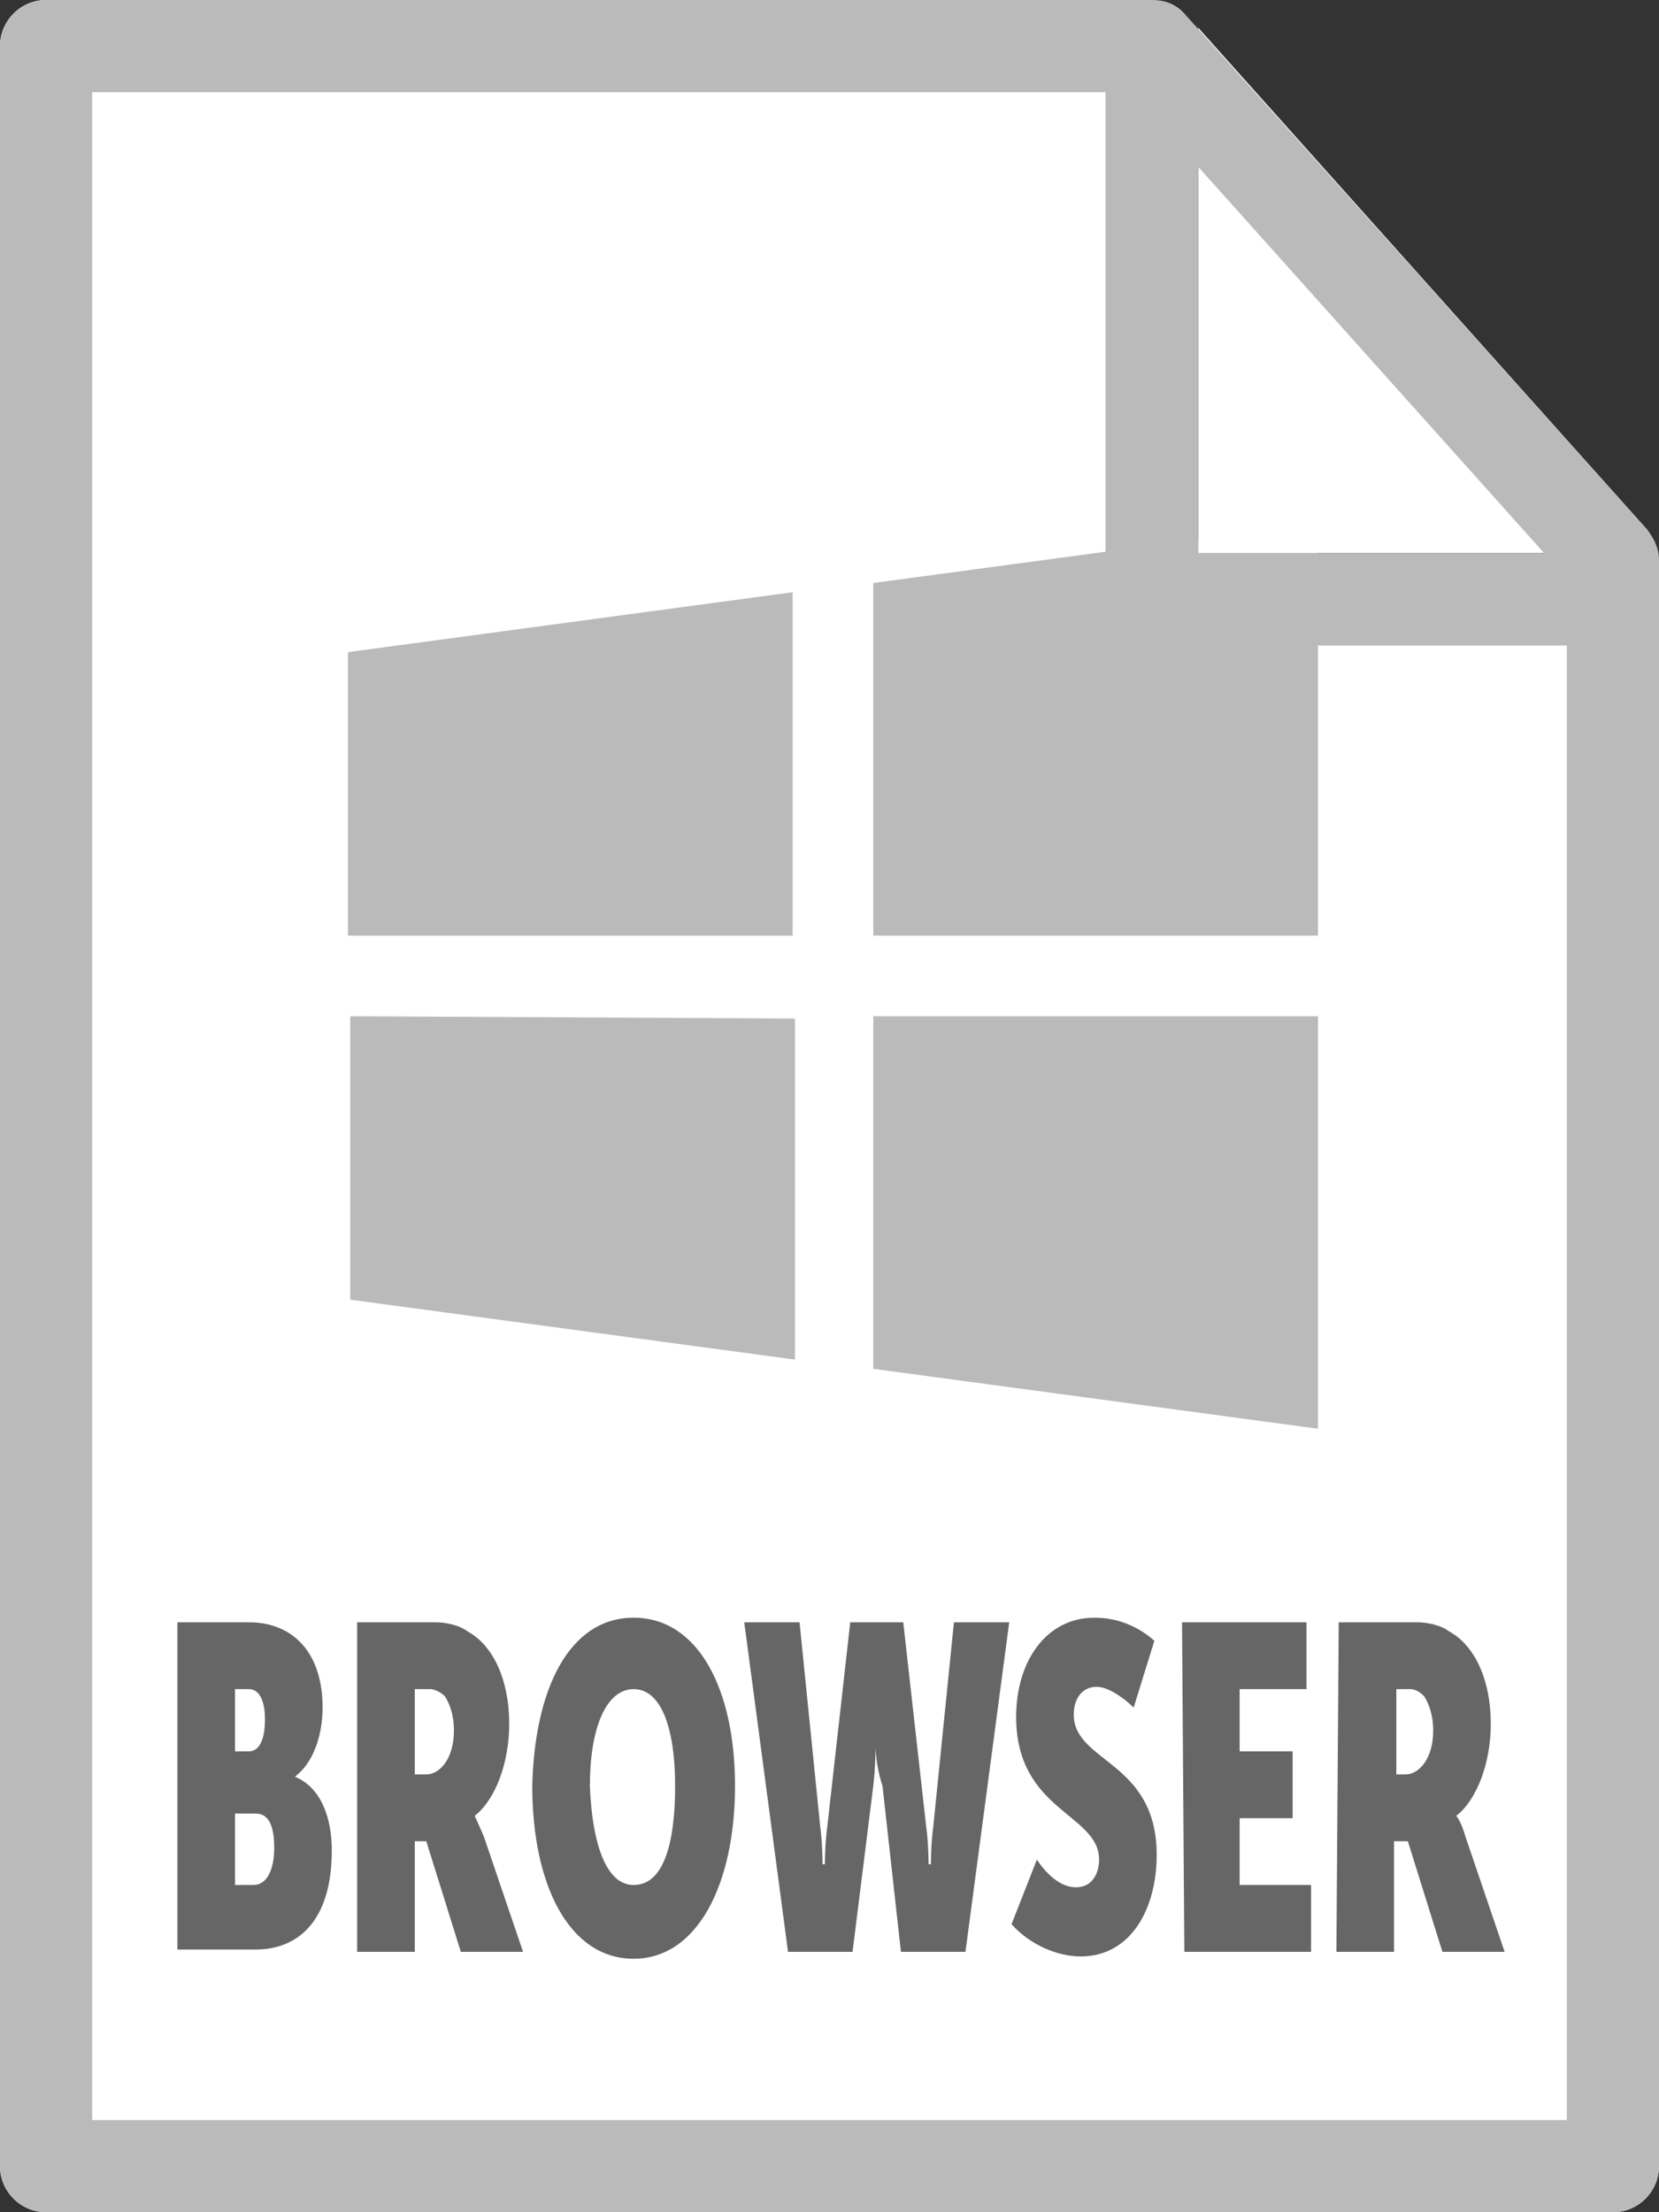
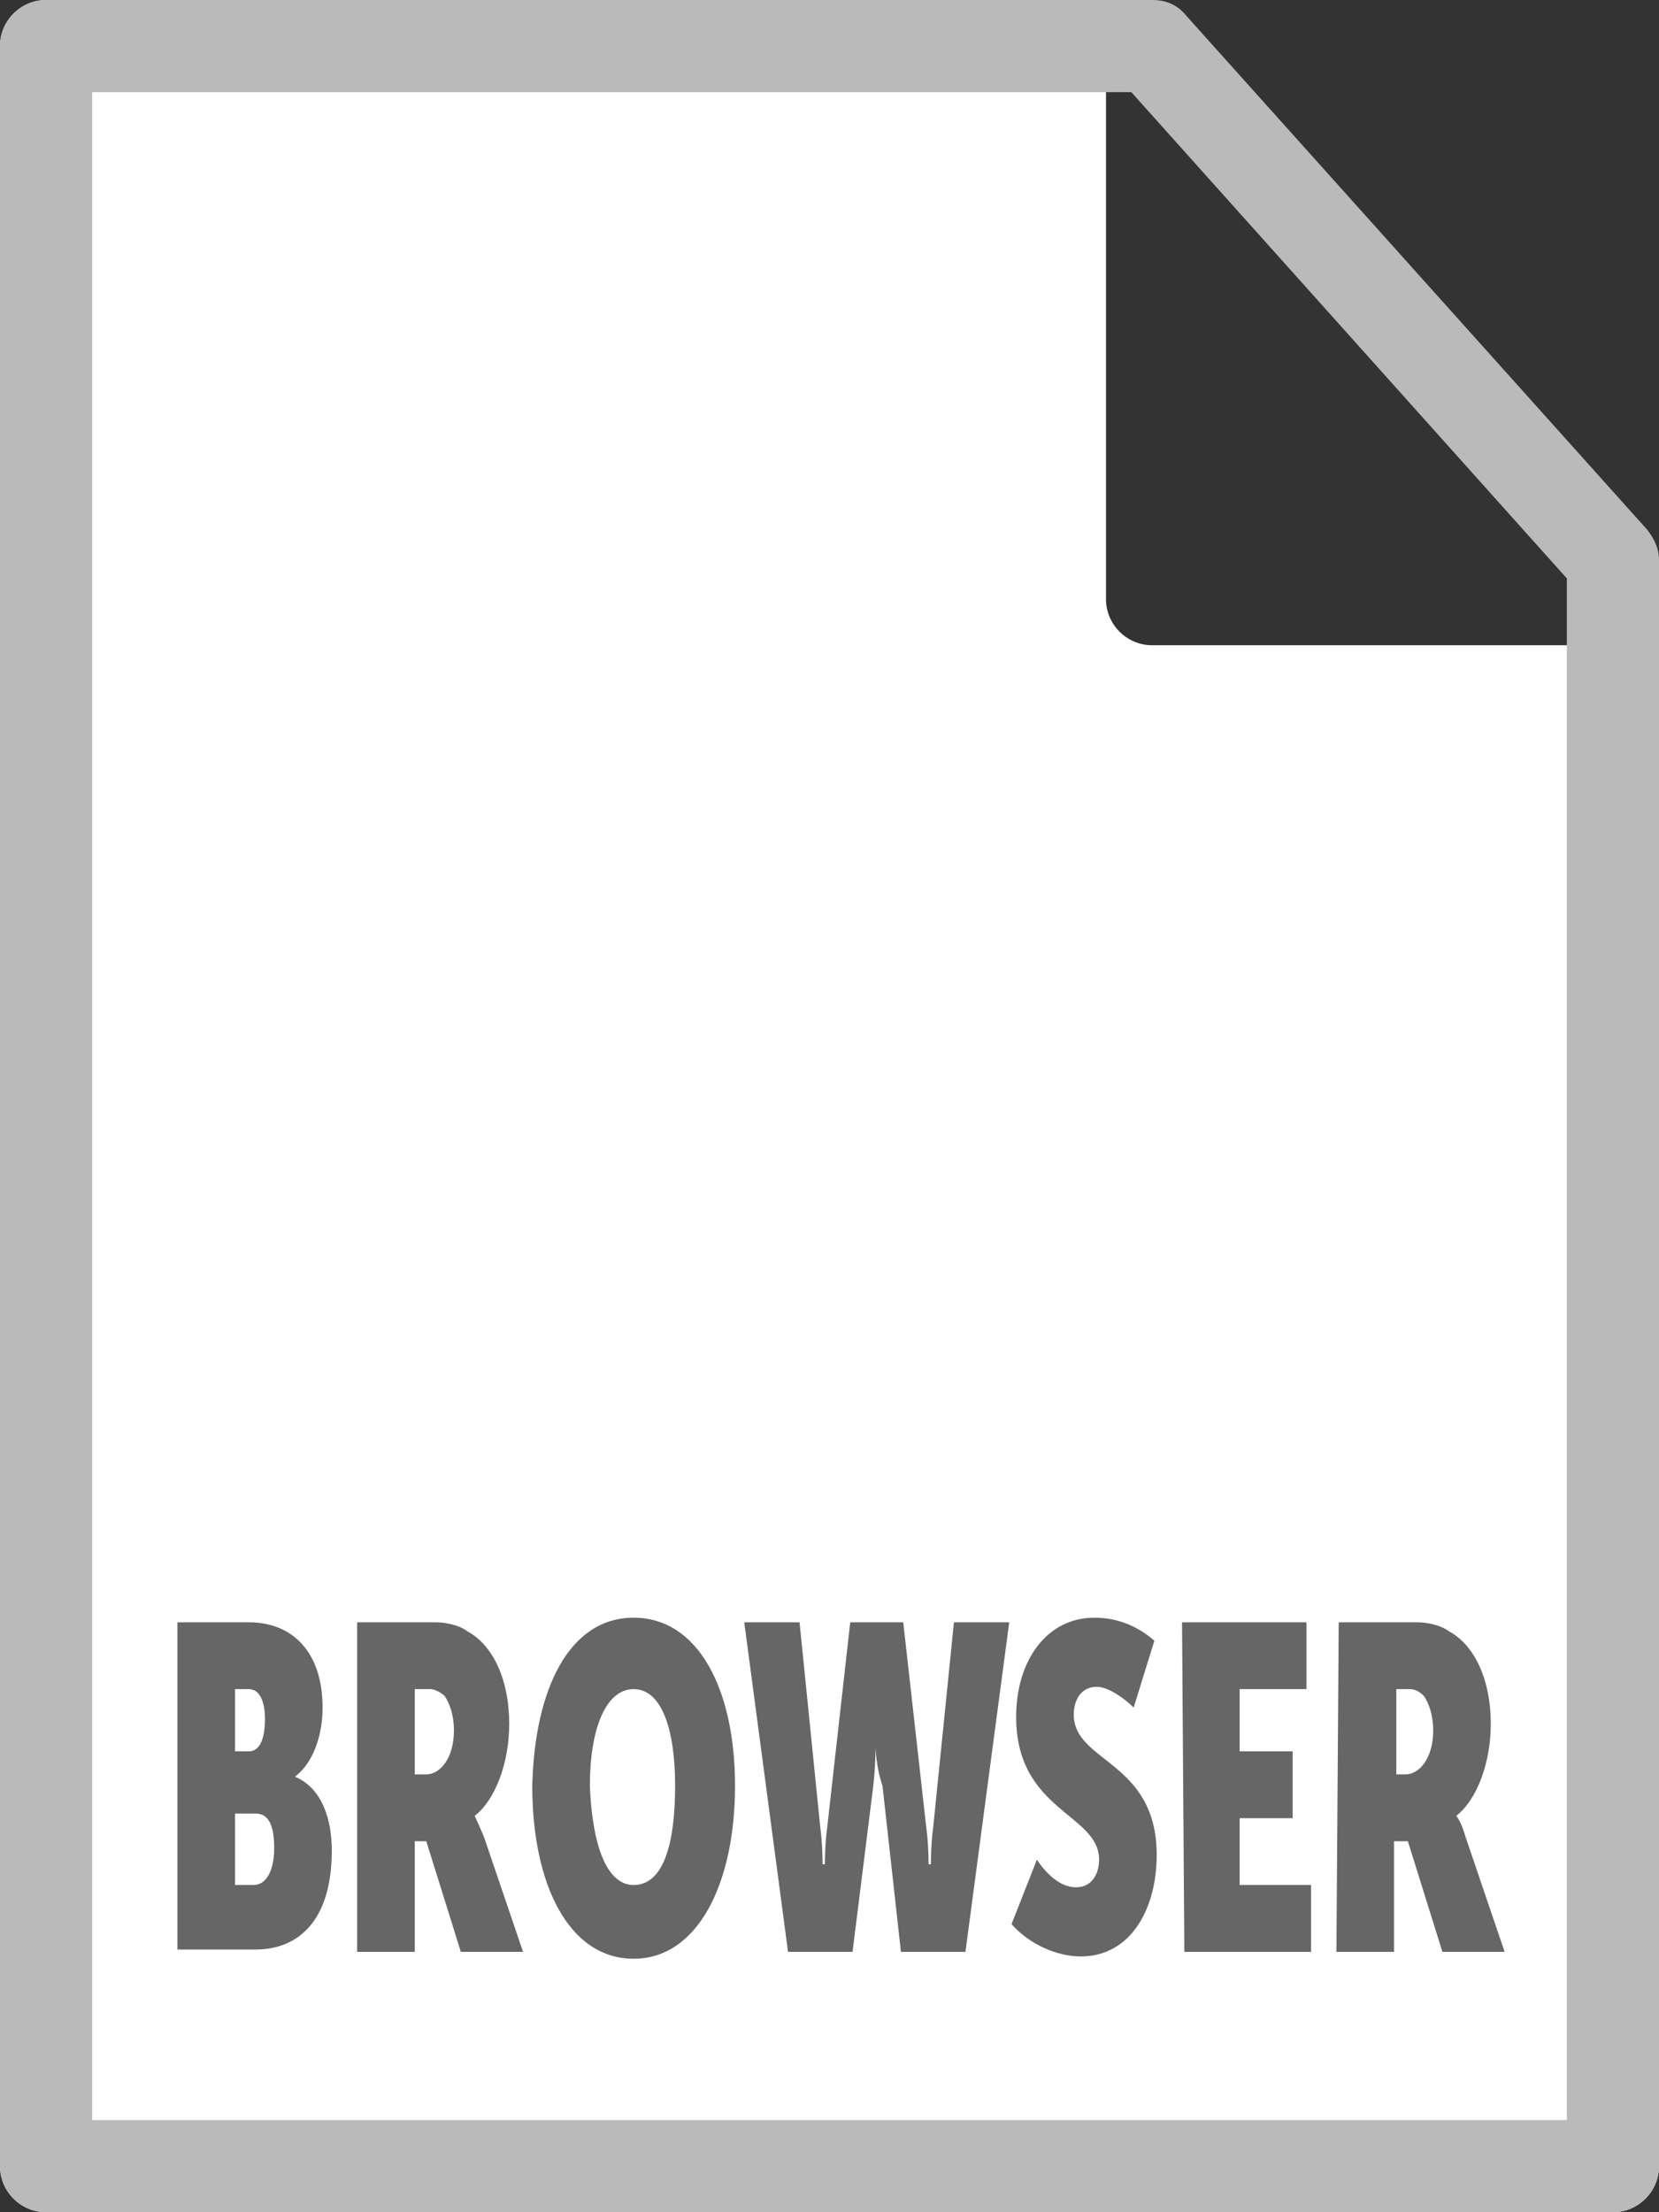
<svg xmlns="http://www.w3.org/2000/svg" id="Layer_1" viewBox="0 0 72 96">
  <rect x="0" y="0" width="72" height="96" fill="#333333" stroke="none" />
  <style>.st0{fill:#fff}.st1{fill:#bababa}</style>
  <path class="st0" d="M0 2v92c0 1.1.9 2 2 2h68c1.1 0 2-.9 2-2V28H50c-1.1 0-2-.9-2-2V0H2C.9 0 0 .9 0 2z" />
-   <path class="st1" d="M57.2 22.7l-19.3 2.6v15.3h19.3V22.7zm-22.8 3l-19.3 2.6v12.3h19.3V25.7zM15.2 44.1v12.3L34.5 59V44.2l-19.3-.1zm22.7 0v15.3L57.2 62V44.1H37.9z" />
-   <path class="st0" d="M71.9 24c-.1-.4-.2-.7-.4-1L52 1.2V24h19.9z" />
  <path d="M7.7 70.4h3.1c1.9 0 3.2 1.3 3.2 3.7 0 1.2-.4 2.4-1.2 3 1.2.5 1.6 1.9 1.6 3.2 0 3.1-1.5 4.3-3.3 4.3H7.7V70.4zm3.1 5.6c.5 0 .7-.6.7-1.4 0-.7-.2-1.3-.7-1.3h-.6V76h.6zm.2 5.8c.6 0 .9-.7.9-1.6s-.2-1.5-.8-1.5h-.9v3.1h.8zm4.5-11.4h3.4c.4 0 1 .1 1.4.4 1.1.6 1.8 2.1 1.8 4 0 1.7-.6 3.3-1.5 4 0 0 .1.2.4.9l1.7 5H20l-1.5-4.8H18v4.8h-2.5V70.4zm3 6.6c.6 0 1.2-.7 1.2-1.9 0-.7-.2-1.2-.4-1.5-.2-.2-.5-.3-.6-.3H18V77h.5zm9-6.8c2.8 0 4.4 3.1 4.4 7.3 0 4.2-1.6 7.5-4.4 7.5s-4.4-3.2-4.4-7.5c.1-4.2 1.6-7.3 4.4-7.3zm0 11.6c1.3 0 1.8-1.8 1.8-4.3s-.6-4.2-1.8-4.2-1.9 1.7-1.9 4.2c.1 2.5.7 4.3 1.9 4.3zm4.8-11.4h2.4l.9 8.9c.1.7.1 1.6.1 1.6h.1s0-.9.1-1.6l1-8.9h2.3l1 8.9c.1.7.1 1.6.1 1.6h.1s0-.9.1-1.6l.9-8.9h2.4l-1.9 14.3h-2.8l-.8-7.2c-.3-.9-.3-1.7-.3-1.7s0 .8-.1 1.7l-.9 7.2h-2.8l-1.9-14.3zM45 80.7c.4.6 1 1.2 1.7 1.2s1-.6 1-1.2c0-2-3.6-2.1-3.6-6.2 0-2.4 1.3-4.3 3.4-4.3.9 0 1.8.3 2.6 1l-.9 2.9c-.4-.4-1.1-.9-1.6-.9-.7 0-1 .6-1 1.2 0 2.1 3.6 2 3.6 6.1 0 2.3-1.1 4.4-3.3 4.4-1 0-2.2-.5-3-1.4l1.1-2.8zm6.3-10.3h5.4v2.9h-2.9V76h2.3v2.9h-2.3v2.9h3.1v2.9h-5.5l-.1-14.3zm6.8 0h3.4c.4 0 1 .1 1.4.4 1.1.6 1.8 2.1 1.8 4 0 1.7-.6 3.3-1.5 4 0 0 .2.2.4.9l1.7 5h-2.7l-1.5-4.8h-.6v4.8H58l.1-14.3zM61 77c.6 0 1.2-.7 1.2-1.9 0-.7-.2-1.2-.4-1.5-.2-.2-.4-.3-.6-.3h-.6V77h.4z" fill="#666" />
  <path class="st1" d="M0 94V2C0 .9.9 0 2 0h48c.6 0 1.1.2 1.5.7l20 22.3c.3.4.5.8.5 1.3V94c0 1.1-.9 2-2 2H2c-1.1 0-2-.9-2-2zm68-68.9L49.1 4H4v88h64V25.1z" />
-   <path class="st1" d="M48 26V4c0-1.1.9-2 2-2s2 .9 2 2v20h16c1.1 0 2 .9 2 2s-.9 2-2 2H50c-1.1 0-2-.9-2-2z" />
</svg>